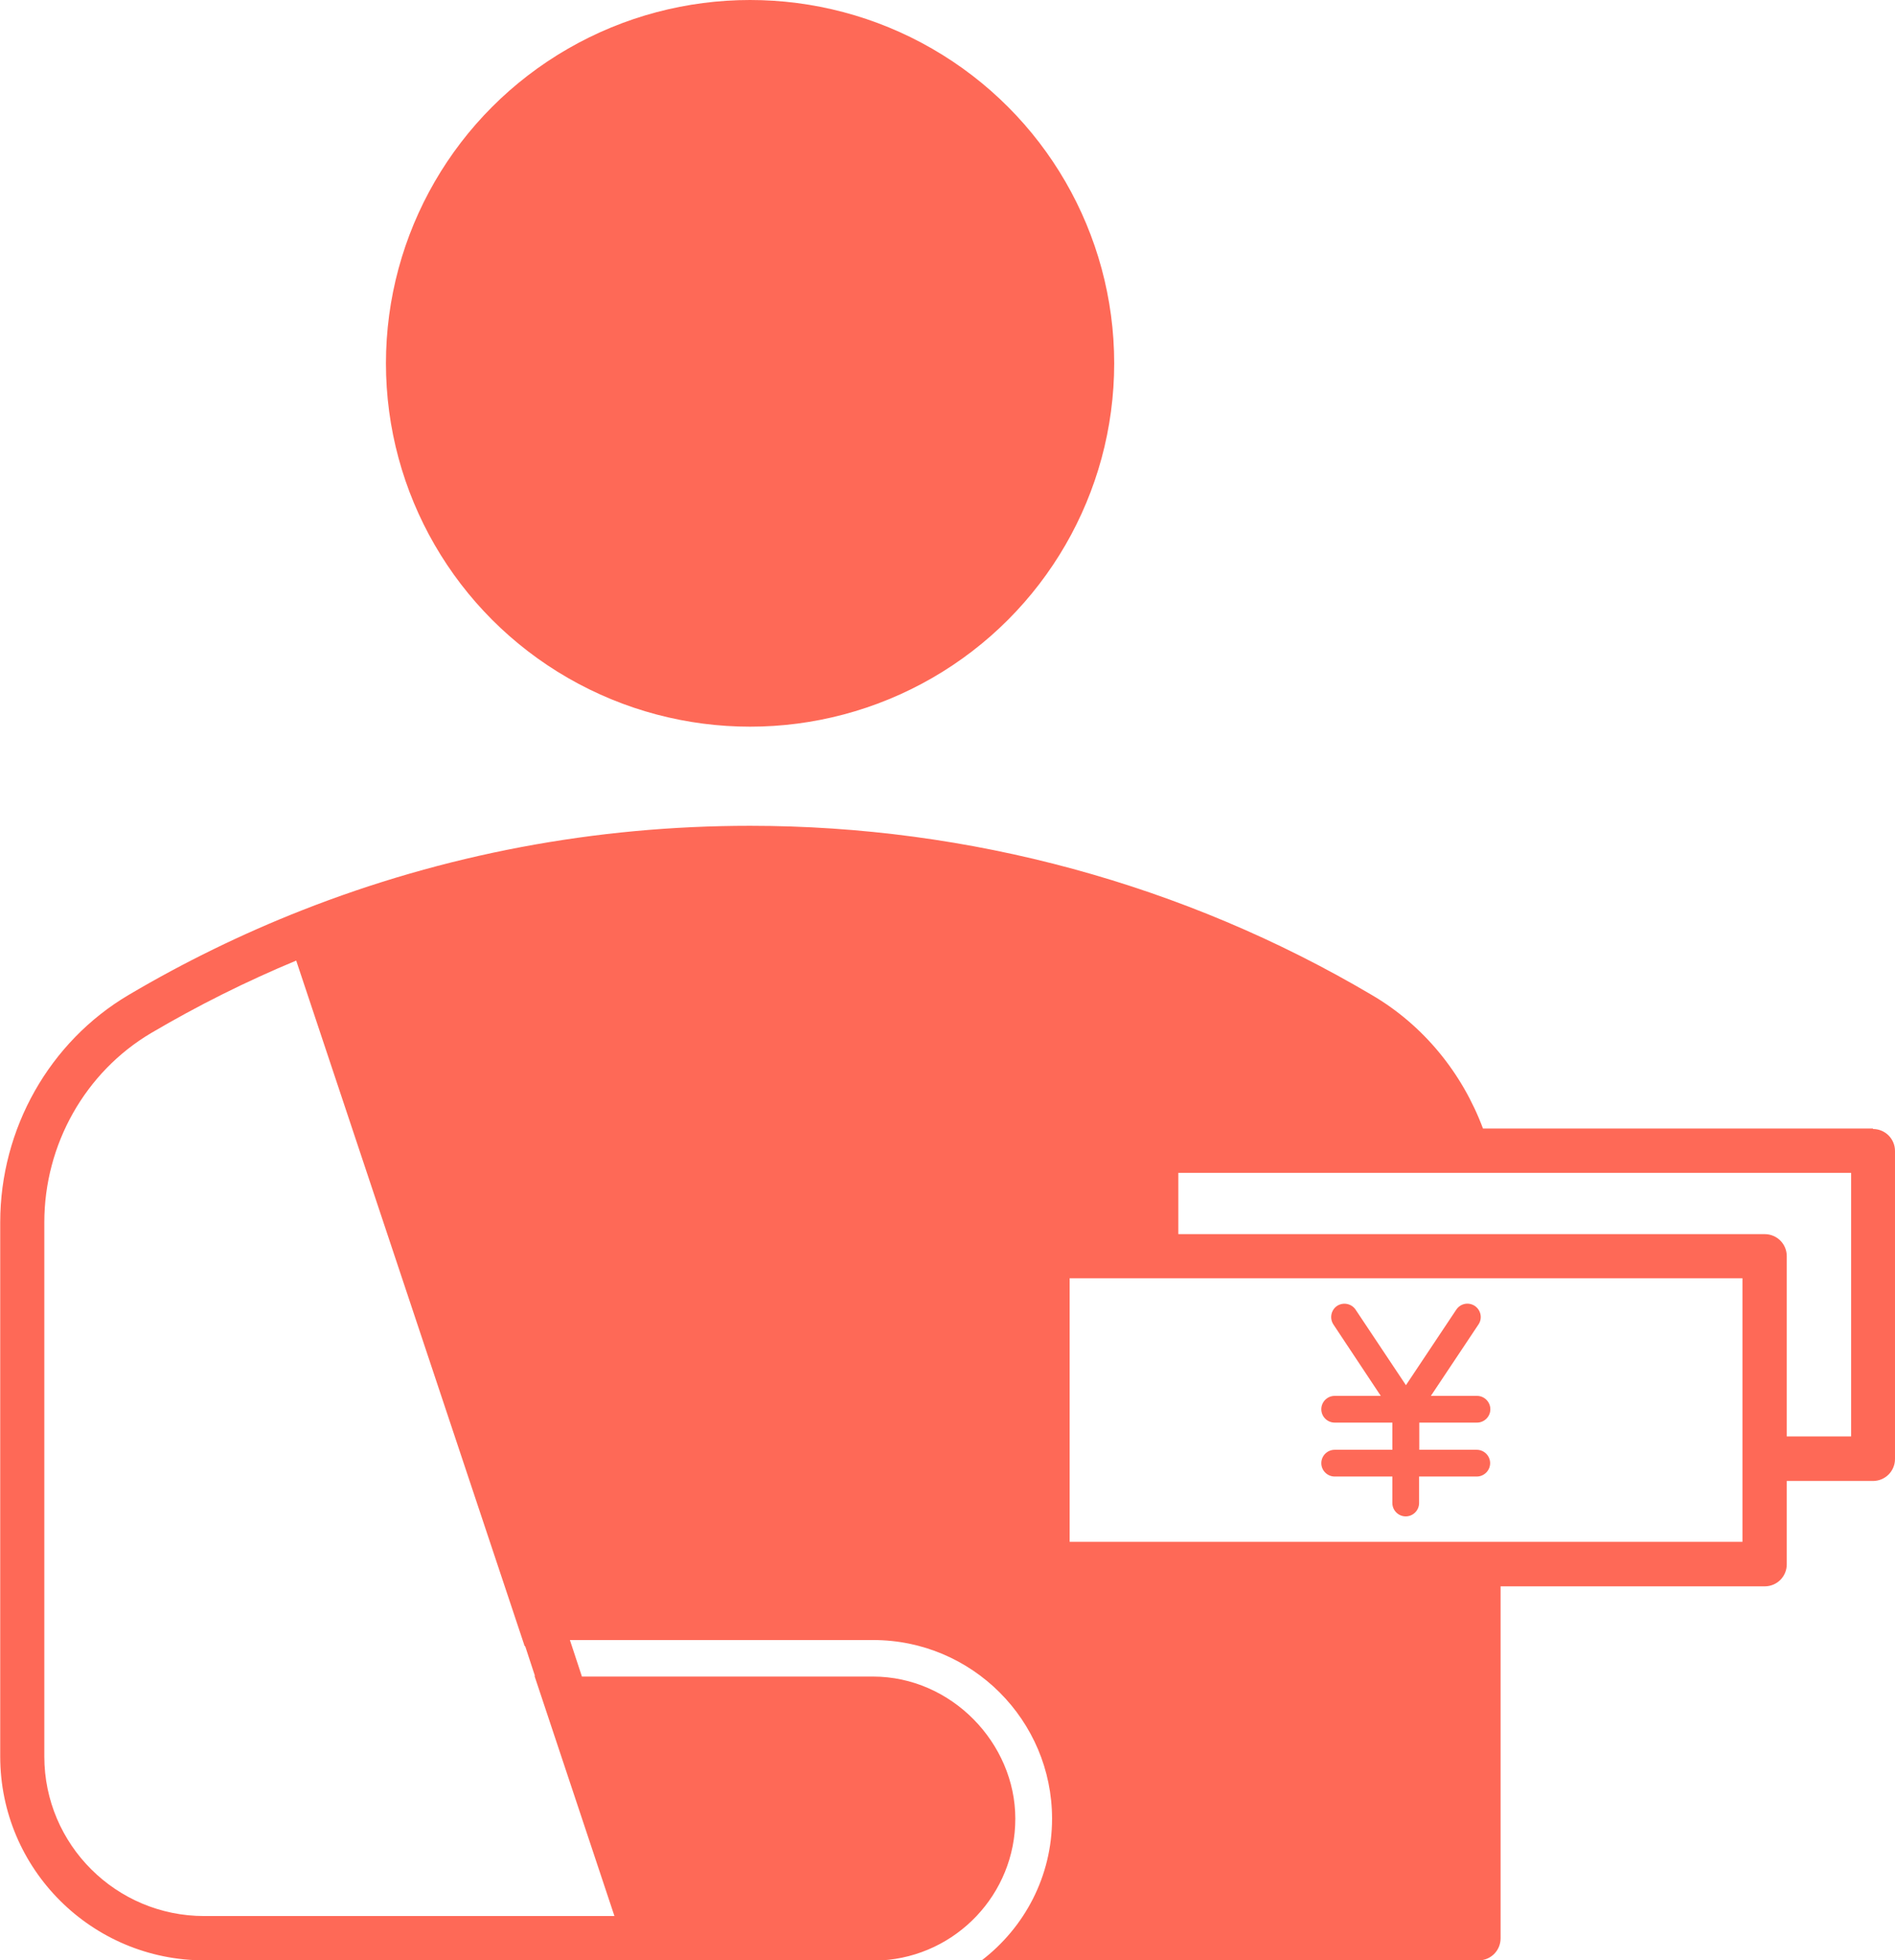
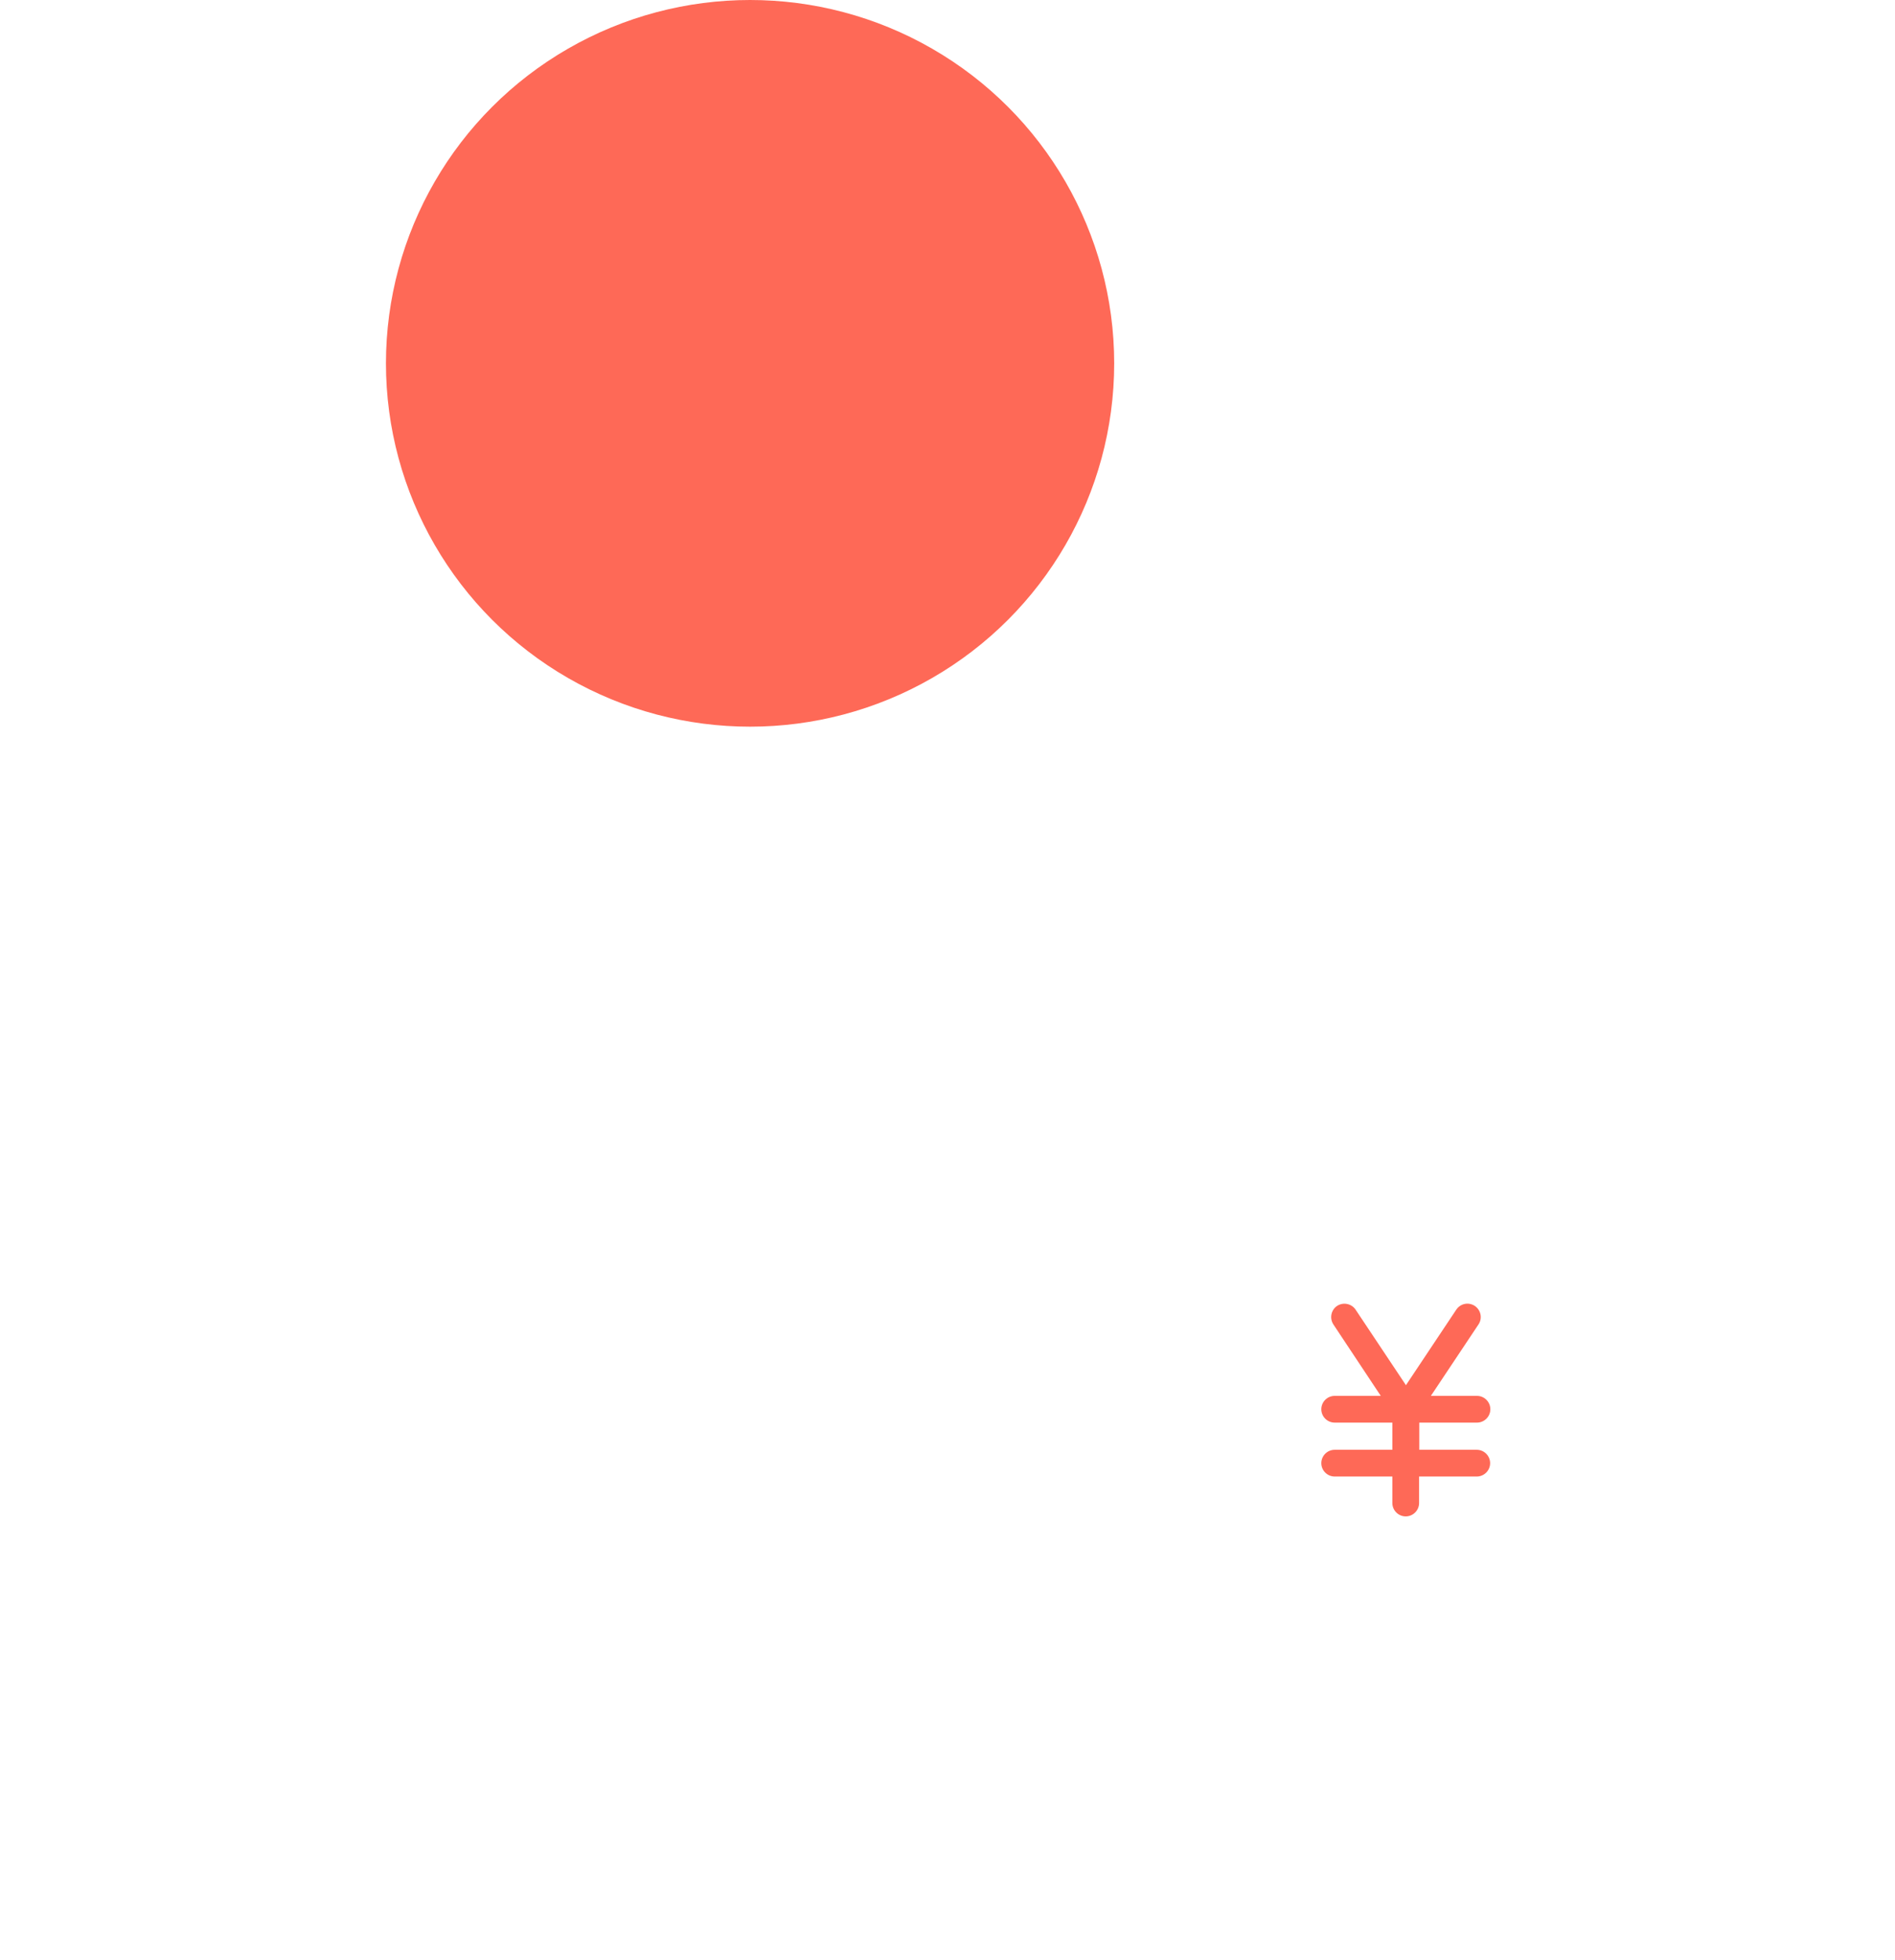
<svg xmlns="http://www.w3.org/2000/svg" viewBox="0 0 85.09 88" style="fill: #fe6957;">
  <g id="a" />
  <g id="b">
    <g id="c">
      <g>
        <ellipse cx="33.68" cy="16.31" rx="16.35" ry="16.31" />
-         <path d="M84.1,50.66h-17.51c-.93-2.49-2.67-4.64-5-6-8.4-4.96-18.05-7.59-27.91-7.59h0c-6.96,0-13.74,1.28-20.14,3.8-2.67,1.05-5.29,2.33-7.76,3.79-3.56,2.1-5.77,6.01-5.77,10.21v23.98c0,5.05,4.11,9.15,9.17,9.15h30.41c3.34-.2,6-2.97,6-6.36s-2.87-6.38-6.39-6.38h-13.07l-.54-1.64h13.62c4.43,0,8.03,3.6,8.03,8.02,0,2.59-1.24,4.89-3.16,6.36h22.31c.55,0,.99-.44,.99-.99v-15.8h11.86c.55,0,.99-.44,.99-.99v-3.74h3.87c.55,0,.99-.44,.99-.99v-13.82c0-.55-.44-.99-.99-.99ZM27.59,86.01H9.17c-3.96,0-7.18-3.21-7.18-7.16v-23.98c0-3.5,1.84-6.75,4.8-8.5,2.09-1.23,4.27-2.32,6.51-3.25l10.26,30.78s.01,0,.02-.01l.44,1.34h-.02l3.59,10.78Zm50.65-21.53v4.73h-30.21v-11.83h30.21v7.1Zm4.87,0h-2.88v-8.09c0-.55-.44-.99-.99-.99h-26.33v-2.75h30.21v11.83Z" />
        <path d="M66.32,65.08h-2.59v-1.22h2.59c.33,0,.6-.27,.6-.6s-.27-.6-.6-.6h-2.07l2.14-3.21c.18-.27,.11-.64-.17-.83-.28-.18-.64-.11-.83,.17l-2.26,3.39-2.26-3.39c-.18-.27-.55-.35-.83-.17-.27,.18-.35,.55-.17,.83l2.13,3.21h-2.07c-.33,0-.6,.27-.6,.6s.27,.6,.6,.6h2.59v1.22h-2.59c-.33,0-.6,.27-.6,.6s.27,.6,.6,.6h2.59v1.19c0,.33,.27,.6,.6,.6s.6-.27,.6-.6v-1.19h2.59c.33,0,.6-.27,.6-.6s-.27-.6-.6-.6Z" />
      </g>
    </g>
  </g>
</svg>